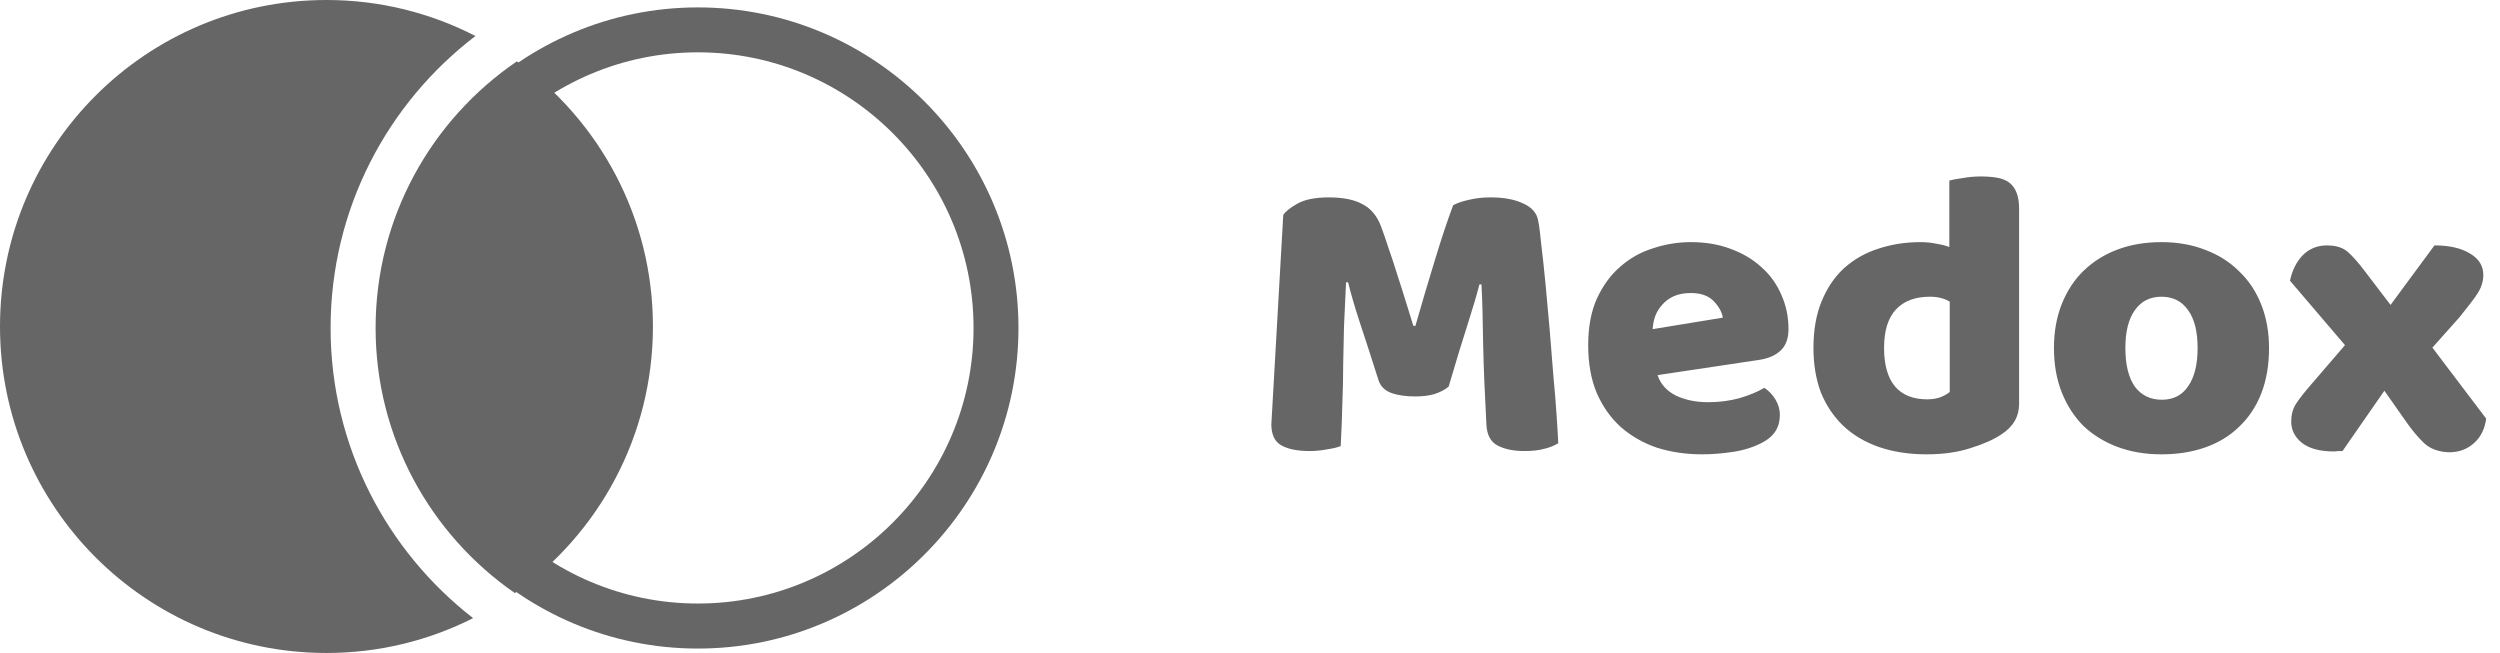
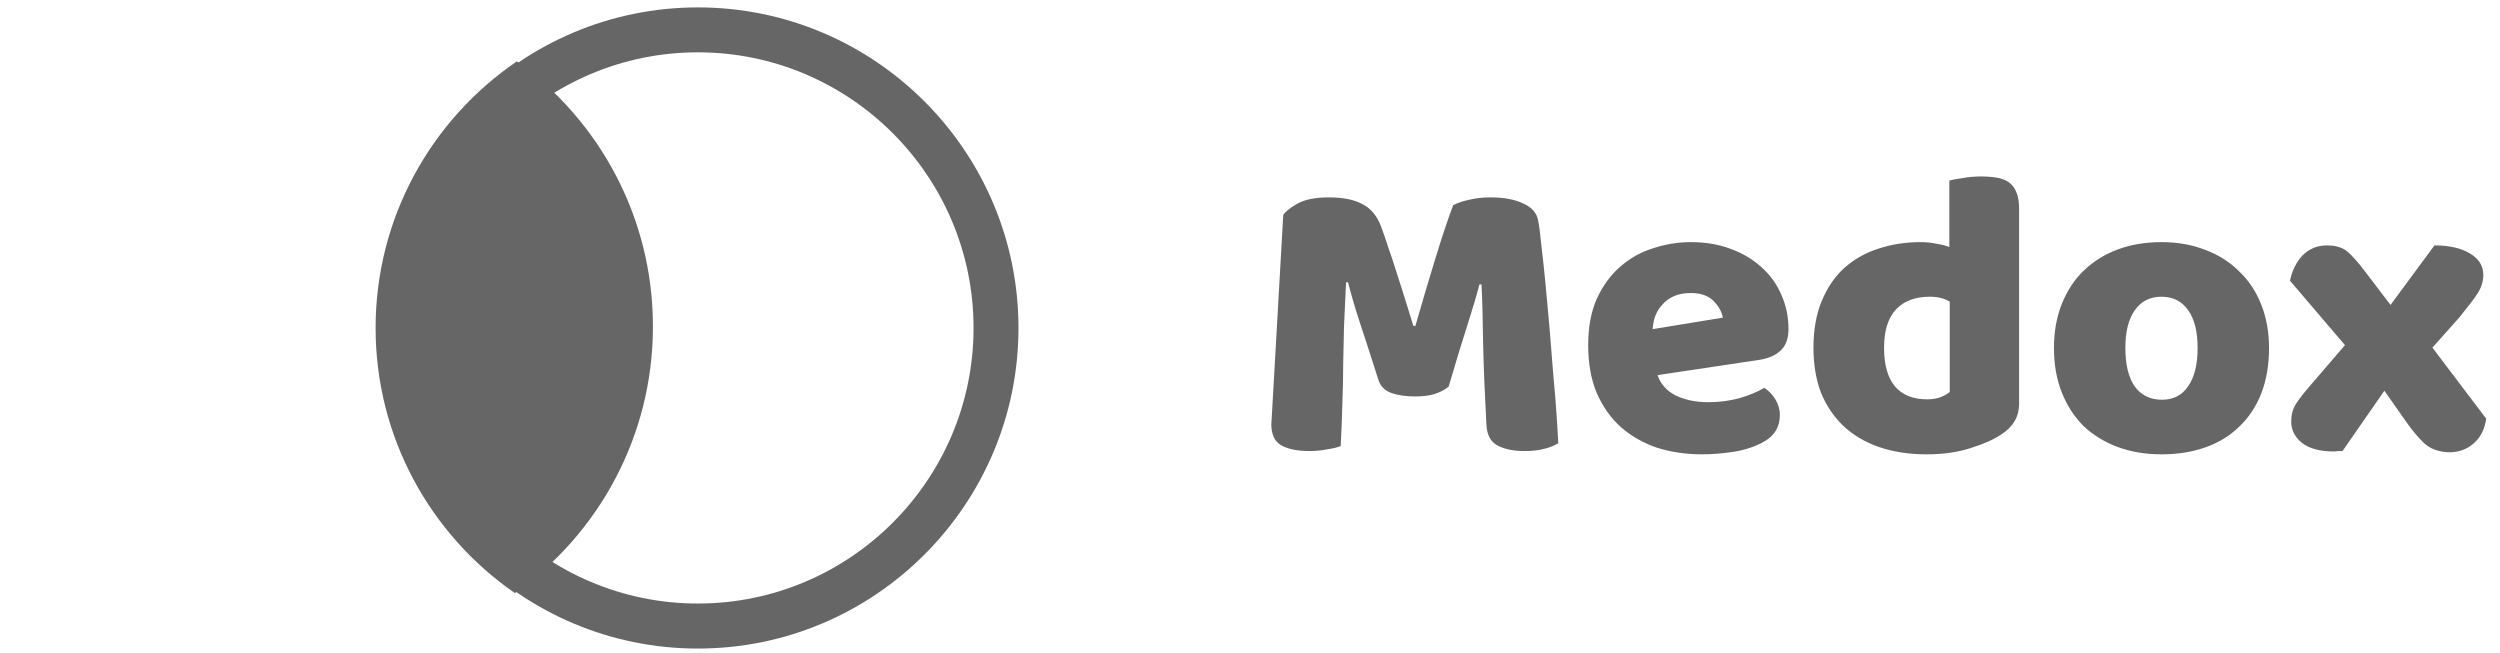
<svg xmlns="http://www.w3.org/2000/svg" width="134" height="35" viewBox="0 0 134 35" fill="none">
  <path d="M77.648 20.722C77.457 20.883 77.208 21.015 76.9 21.118C76.607 21.206 76.262 21.25 75.866 21.25C75.338 21.25 74.898 21.184 74.546 21.052C74.209 20.92 73.989 20.693 73.886 20.37C73.475 19.079 73.138 18.038 72.874 17.246C72.61 16.439 72.405 15.735 72.258 15.134H72.148C72.104 15.999 72.067 16.791 72.038 17.51C72.023 18.214 72.009 18.903 71.994 19.578C71.994 20.253 71.979 20.935 71.95 21.624C71.935 22.313 71.906 23.076 71.862 23.912C71.671 23.985 71.422 24.044 71.114 24.088C70.806 24.147 70.498 24.176 70.19 24.176C69.545 24.176 69.039 24.073 68.672 23.868C68.32 23.663 68.144 23.289 68.144 22.746L68.782 11.526C68.899 11.335 69.156 11.13 69.552 10.91C69.948 10.69 70.505 10.58 71.224 10.58C72.001 10.58 72.61 10.705 73.05 10.954C73.49 11.189 73.813 11.577 74.018 12.12C74.15 12.472 74.289 12.875 74.436 13.33C74.597 13.785 74.751 14.254 74.898 14.738C75.059 15.222 75.213 15.706 75.36 16.19C75.507 16.659 75.639 17.085 75.756 17.466H75.866C76.218 16.234 76.57 15.046 76.922 13.902C77.274 12.743 77.597 11.775 77.89 10.998C78.11 10.881 78.389 10.785 78.726 10.712C79.078 10.624 79.467 10.58 79.892 10.58C80.611 10.58 81.197 10.69 81.652 10.91C82.107 11.115 82.371 11.416 82.444 11.812C82.503 12.105 82.561 12.56 82.62 13.176C82.693 13.777 82.767 14.459 82.84 15.222C82.913 15.985 82.987 16.791 83.06 17.642C83.133 18.493 83.199 19.314 83.258 20.106C83.331 20.883 83.39 21.602 83.434 22.262C83.478 22.907 83.507 23.406 83.522 23.758C83.273 23.905 83.009 24.007 82.73 24.066C82.466 24.139 82.121 24.176 81.696 24.176C81.139 24.176 80.669 24.081 80.288 23.89C79.907 23.699 79.701 23.325 79.672 22.768C79.584 21.169 79.525 19.732 79.496 18.456C79.481 17.18 79.452 16.109 79.408 15.244H79.298C79.151 15.816 78.939 16.535 78.66 17.4C78.381 18.265 78.044 19.373 77.648 20.722ZM91.243 24.352C90.378 24.352 89.571 24.235 88.823 24C88.09 23.751 87.445 23.384 86.887 22.9C86.345 22.416 85.912 21.807 85.589 21.074C85.281 20.341 85.127 19.483 85.127 18.5C85.127 17.532 85.281 16.703 85.589 16.014C85.912 15.31 86.33 14.738 86.843 14.298C87.357 13.843 87.943 13.513 88.603 13.308C89.263 13.088 89.938 12.978 90.627 12.978C91.405 12.978 92.109 13.095 92.739 13.33C93.385 13.565 93.935 13.887 94.389 14.298C94.859 14.709 95.218 15.2 95.467 15.772C95.731 16.344 95.863 16.967 95.863 17.642C95.863 18.141 95.724 18.522 95.445 18.786C95.167 19.05 94.778 19.219 94.279 19.292L88.845 20.106C89.007 20.59 89.337 20.957 89.835 21.206C90.334 21.441 90.906 21.558 91.551 21.558C92.153 21.558 92.717 21.485 93.245 21.338C93.788 21.177 94.228 20.993 94.565 20.788C94.8 20.935 94.998 21.14 95.159 21.404C95.321 21.668 95.401 21.947 95.401 22.24C95.401 22.9 95.093 23.391 94.477 23.714C94.008 23.963 93.48 24.132 92.893 24.22C92.307 24.308 91.757 24.352 91.243 24.352ZM90.627 15.706C90.275 15.706 89.967 15.765 89.703 15.882C89.454 15.999 89.249 16.153 89.087 16.344C88.926 16.52 88.801 16.725 88.713 16.96C88.64 17.18 88.596 17.407 88.581 17.642L92.343 17.026C92.299 16.733 92.138 16.439 91.859 16.146C91.581 15.853 91.17 15.706 90.627 15.706ZM97.201 18.654C97.201 17.686 97.348 16.85 97.641 16.146C97.935 15.427 98.338 14.833 98.852 14.364C99.379 13.895 99.988 13.55 100.678 13.33C101.382 13.095 102.137 12.978 102.944 12.978C103.237 12.978 103.523 13.007 103.802 13.066C104.08 13.11 104.308 13.169 104.484 13.242V9.678C104.63 9.634 104.865 9.59 105.188 9.546C105.51 9.487 105.84 9.458 106.178 9.458C106.5 9.458 106.786 9.48 107.036 9.524C107.3 9.568 107.52 9.656 107.696 9.788C107.872 9.92 108.004 10.103 108.092 10.338C108.18 10.558 108.224 10.851 108.224 11.218V21.646C108.224 22.335 107.901 22.885 107.256 23.296C106.83 23.575 106.28 23.817 105.606 24.022C104.931 24.242 104.154 24.352 103.274 24.352C102.32 24.352 101.462 24.22 100.7 23.956C99.951 23.692 99.314 23.311 98.785 22.812C98.272 22.313 97.876 21.719 97.597 21.03C97.334 20.326 97.201 19.534 97.201 18.654ZM103.45 15.904C102.658 15.904 102.049 16.131 101.624 16.586C101.198 17.041 100.986 17.73 100.986 18.654C100.986 19.563 101.184 20.253 101.58 20.722C101.976 21.177 102.548 21.404 103.296 21.404C103.56 21.404 103.794 21.367 104 21.294C104.22 21.206 104.388 21.111 104.506 21.008V16.168C104.212 15.992 103.86 15.904 103.45 15.904ZM121.62 18.654C121.62 19.563 121.481 20.377 121.202 21.096C120.923 21.8 120.527 22.394 120.014 22.878C119.515 23.362 118.914 23.729 118.21 23.978C117.506 24.227 116.721 24.352 115.856 24.352C114.991 24.352 114.206 24.22 113.502 23.956C112.798 23.692 112.189 23.318 111.676 22.834C111.177 22.335 110.789 21.734 110.51 21.03C110.231 20.326 110.092 19.534 110.092 18.654C110.092 17.789 110.231 17.004 110.51 16.3C110.789 15.596 111.177 15.002 111.676 14.518C112.189 14.019 112.798 13.638 113.502 13.374C114.206 13.11 114.991 12.978 115.856 12.978C116.721 12.978 117.506 13.117 118.21 13.396C118.914 13.66 119.515 14.041 120.014 14.54C120.527 15.024 120.923 15.618 121.202 16.322C121.481 17.026 121.62 17.803 121.62 18.654ZM113.92 18.654C113.92 19.549 114.089 20.238 114.426 20.722C114.778 21.191 115.262 21.426 115.878 21.426C116.494 21.426 116.963 21.184 117.286 20.7C117.623 20.216 117.792 19.534 117.792 18.654C117.792 17.774 117.623 17.099 117.286 16.63C116.949 16.146 116.472 15.904 115.856 15.904C115.24 15.904 114.763 16.146 114.426 16.63C114.089 17.099 113.92 17.774 113.92 18.654ZM122.743 15.046C122.861 14.489 123.088 14.034 123.425 13.682C123.777 13.33 124.21 13.154 124.723 13.154C125.207 13.154 125.581 13.271 125.845 13.506C126.109 13.741 126.403 14.071 126.725 14.496L128.133 16.344L130.487 13.154C131.294 13.154 131.932 13.301 132.401 13.594C132.871 13.873 133.105 14.254 133.105 14.738C133.105 14.929 133.076 15.105 133.017 15.266C132.973 15.413 132.9 15.567 132.797 15.728C132.695 15.889 132.563 16.073 132.401 16.278C132.24 16.483 132.049 16.725 131.829 17.004L130.377 18.632L133.259 22.438C133.186 22.995 132.966 23.435 132.599 23.758C132.233 24.081 131.793 24.242 131.279 24.242C130.722 24.227 130.275 24.066 129.937 23.758C129.615 23.45 129.299 23.076 128.991 22.636L127.803 20.942L125.559 24.176C125.486 24.176 125.405 24.176 125.317 24.176C125.229 24.191 125.156 24.198 125.097 24.198C124.349 24.198 123.777 24.044 123.381 23.736C123 23.428 122.809 23.047 122.809 22.592C122.809 22.24 122.89 21.932 123.051 21.668C123.227 21.389 123.521 21.015 123.931 20.546L125.691 18.5L122.743 15.046Z" fill="#666666" />
  <g clip-path="url(#clip0_12372_1492)">
-     <path d="M20.132 17.58C20.132 23.464 23.09 28.669 27.595 31.788C32.072 28.619 34.997 23.4 34.997 17.497C34.997 11.643 32.119 6.465 27.705 3.289C23.137 6.401 20.132 11.647 20.132 17.58Z" fill="#666666" />
-     <path d="M17.72 17.58C17.72 11.206 20.769 5.529 25.484 1.93C23.09 0.698 20.375 0 17.5 0C7.833 0 0 7.833 0 17.5C0 27.167 7.833 35 17.5 35C20.328 35 22.996 34.325 25.36 33.133C20.715 29.527 17.72 23.898 17.72 17.58Z" fill="#666666" />
+     <path d="M20.132 17.58C20.132 23.464 23.09 28.669 27.595 31.788C32.072 28.619 34.997 23.4 34.997 17.497C34.997 11.643 32.119 6.465 27.705 3.289C23.137 6.401 20.132 11.647 20.132 17.58" fill="#666666" />
    <path d="M37.407 34.763C27.931 34.763 20.224 27.053 20.224 17.58C20.224 8.104 27.934 0.397 37.407 0.397C46.883 0.397 54.59 8.107 54.59 17.58C54.59 27.053 46.883 34.763 37.407 34.763ZM37.407 2.805C29.26 2.805 22.632 9.433 22.632 17.577C22.632 25.724 29.26 32.349 37.407 32.349C45.554 32.349 52.182 25.721 52.182 17.577C52.182 9.433 45.554 2.805 37.407 2.805Z" fill="#666666" />
  </g>
  <defs>
    <clipPath id="clip0_12372_1492">
      <rect width="54.59" height="35" fill="white" />
    </clipPath>
  </defs>
</svg>